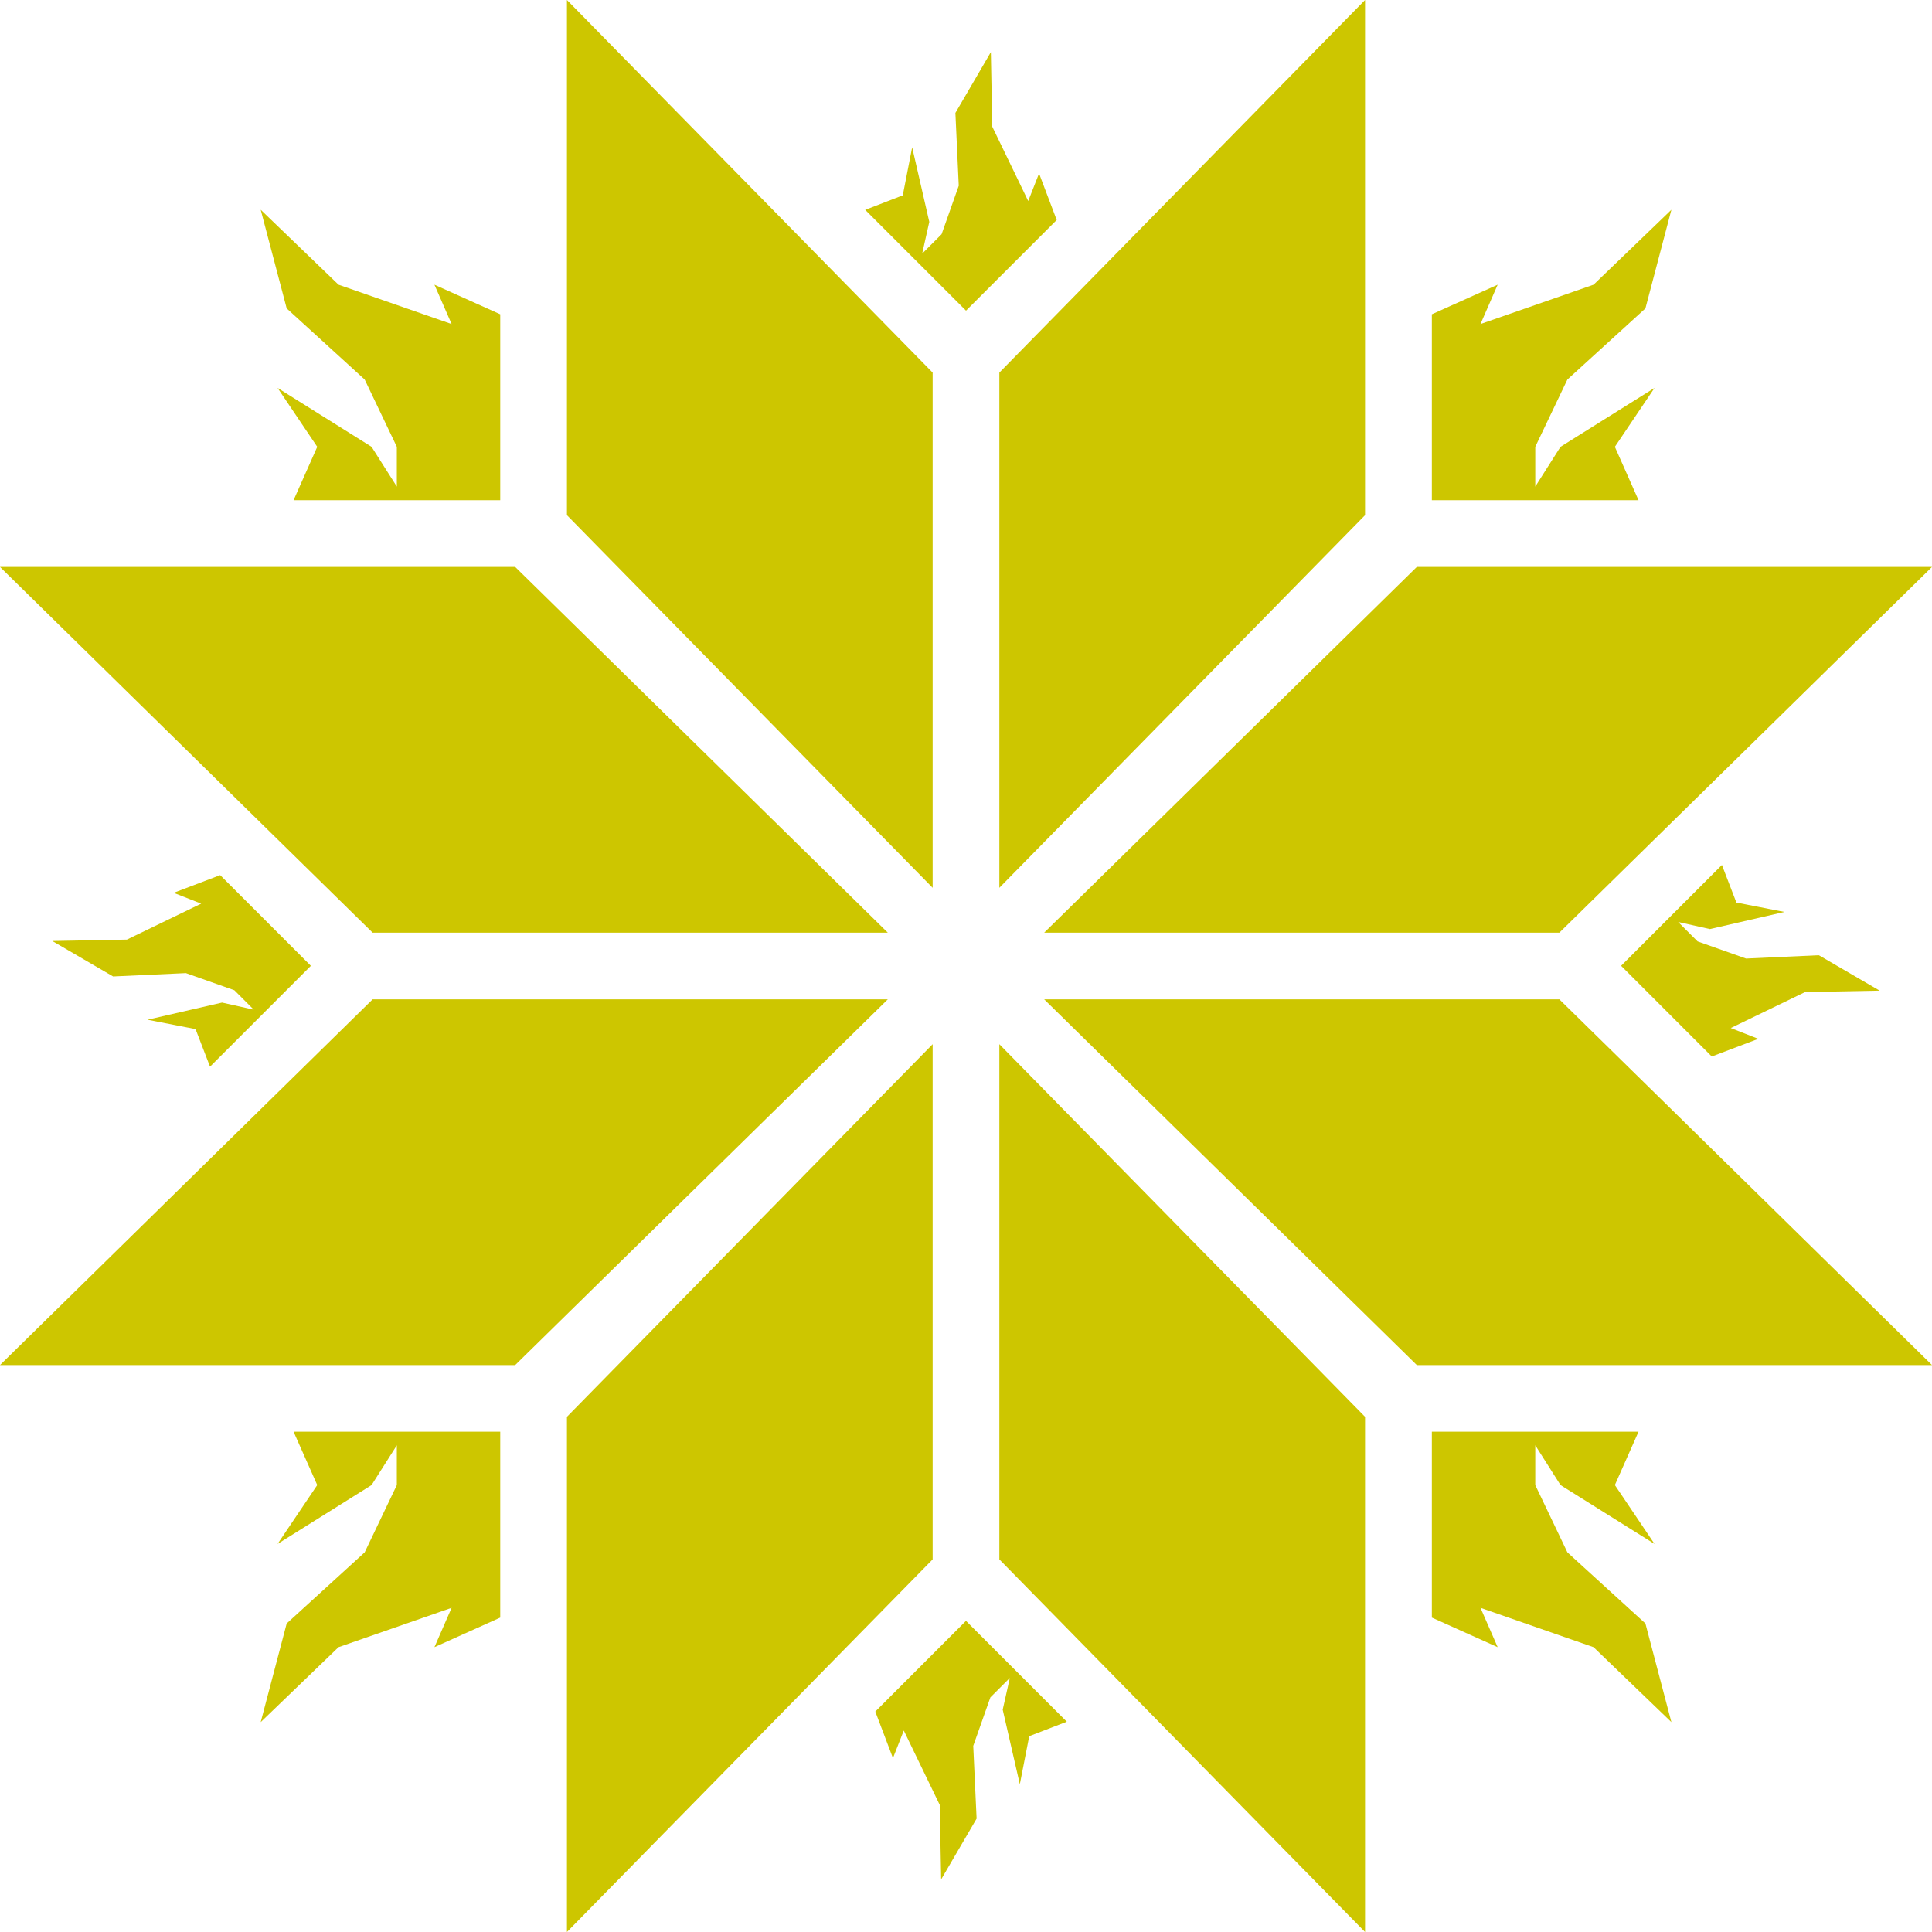
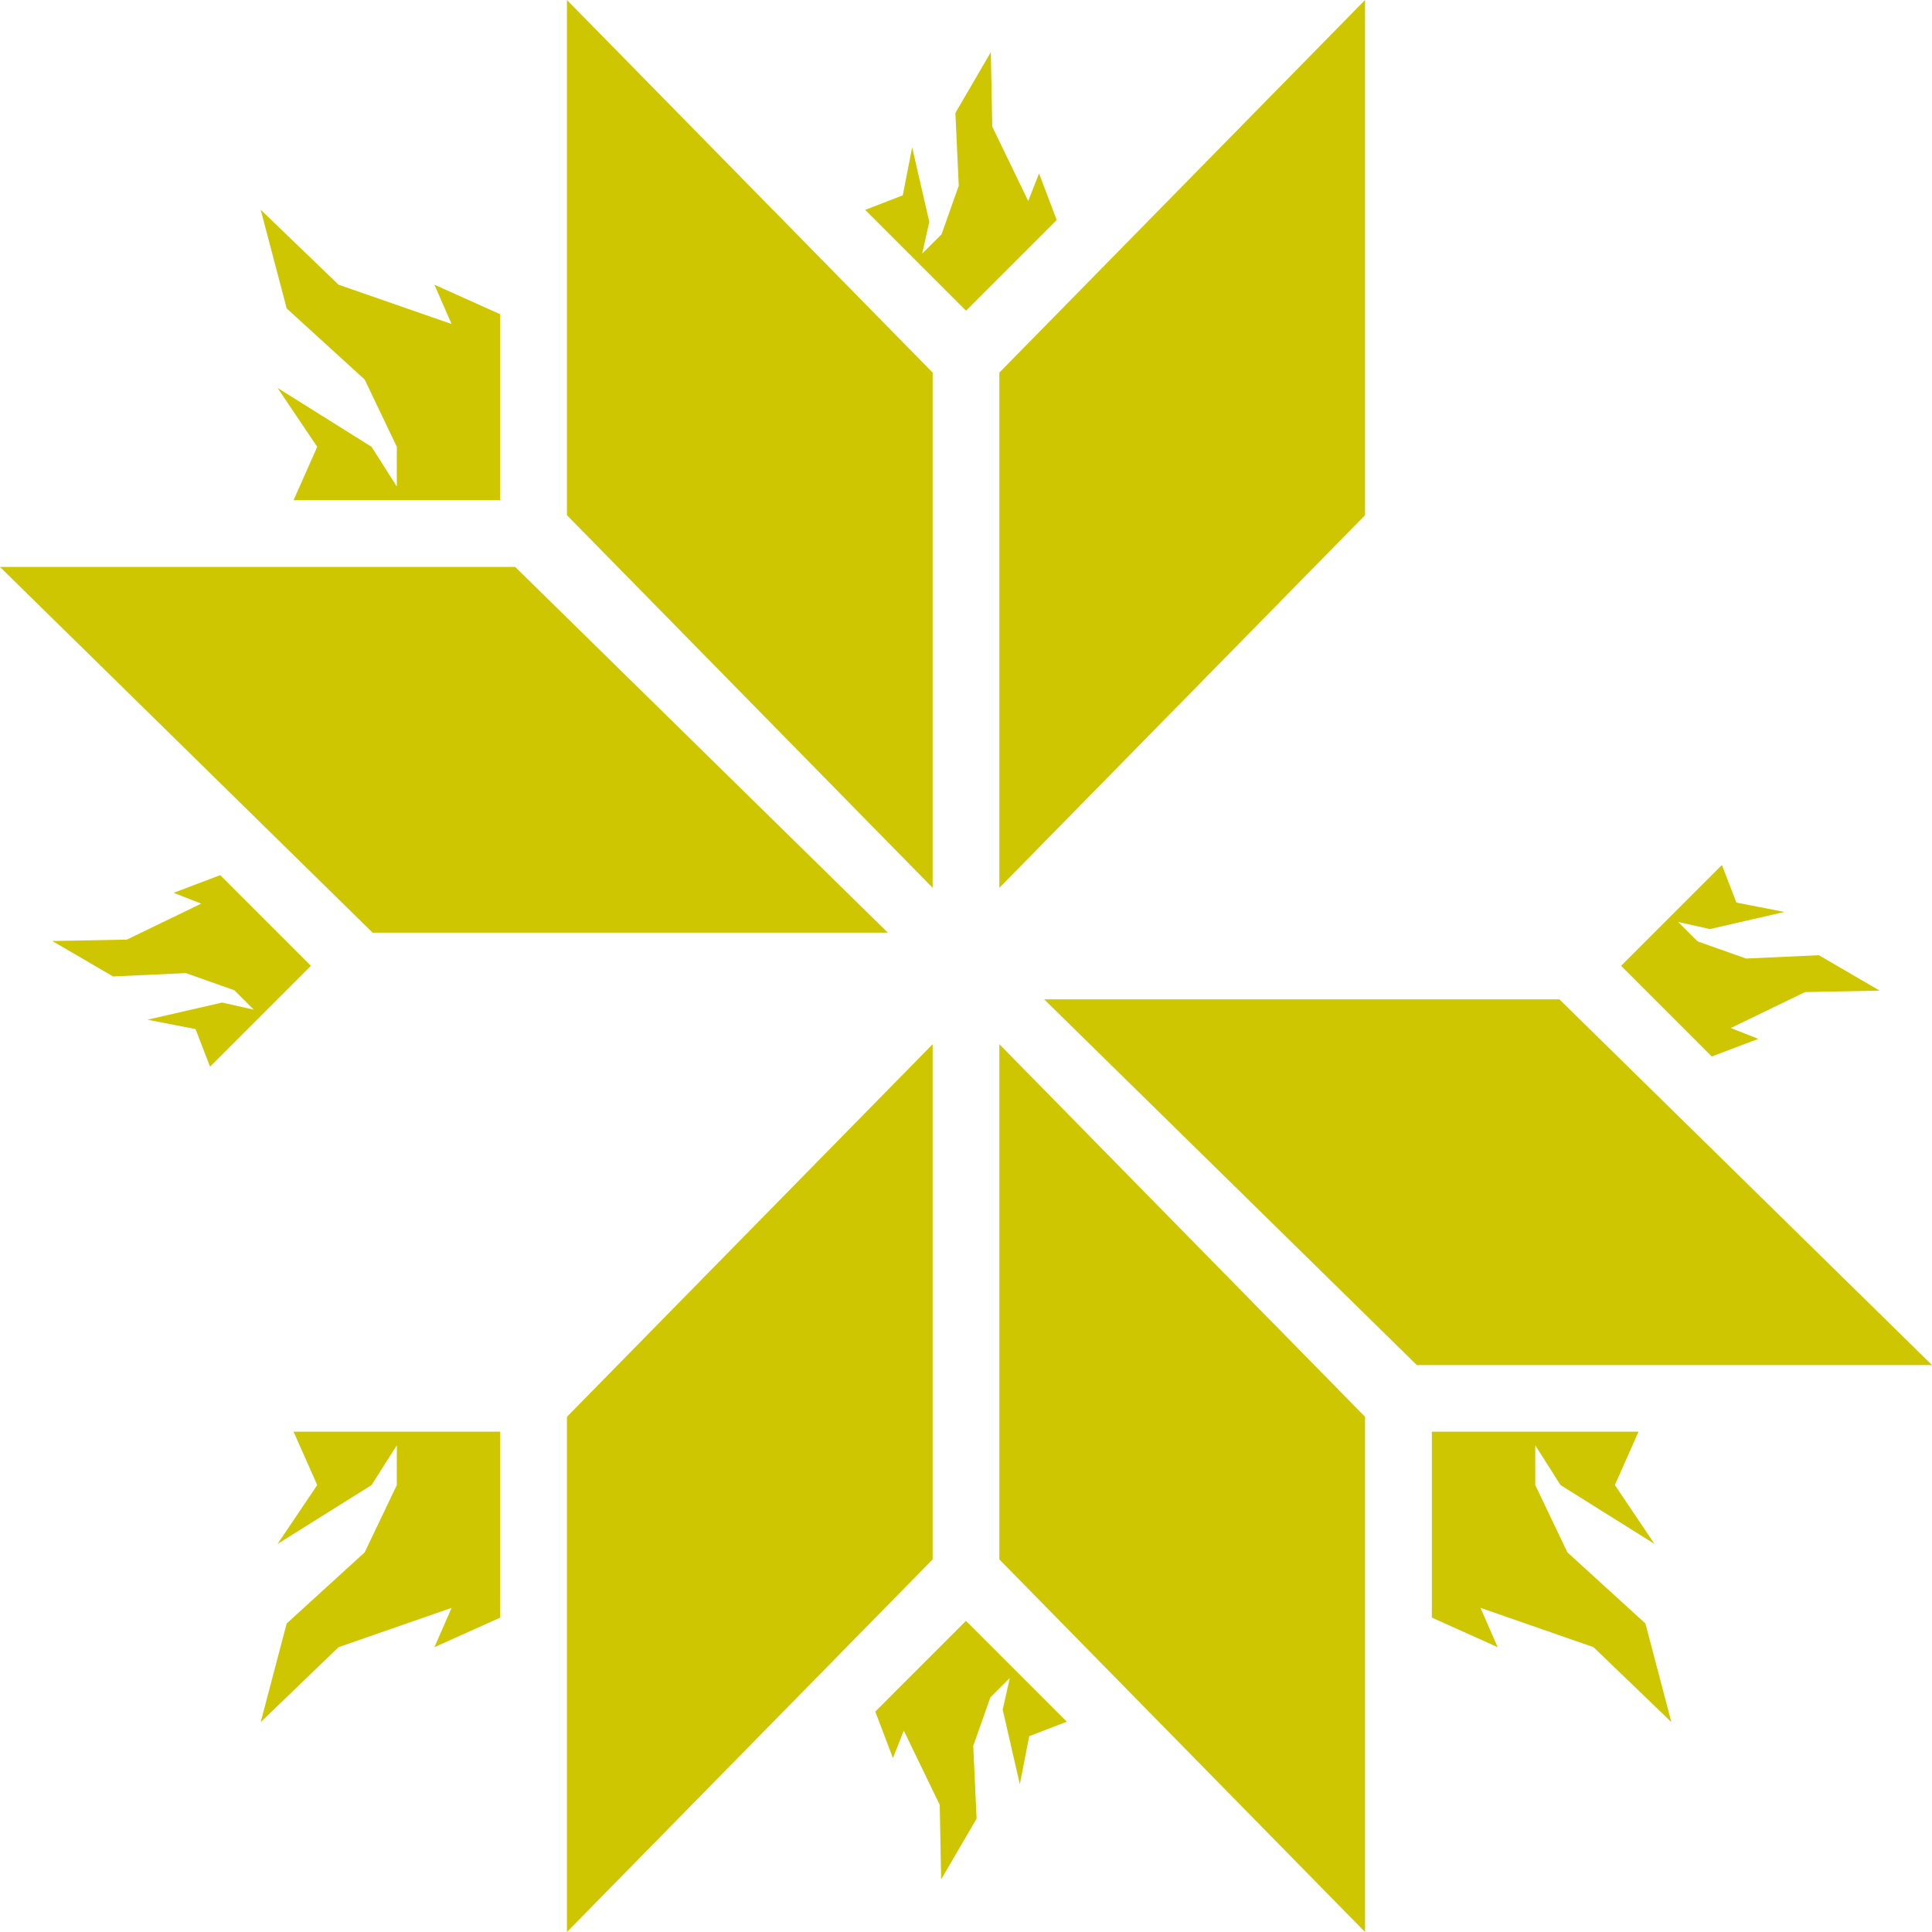
<svg xmlns="http://www.w3.org/2000/svg" width="80" height="80" viewBox="0 0 80 80" fill="none">
  <path d="M23.476 0L38.619 15.429V36.762L23.476 21.333V0Z" fill="#CDC600" />
  <path d="M23.476 80L38.619 64.571V43.238L23.476 58.667V80Z" fill="#CDC600" />
  <path d="M56.524 0L41.381 15.429V36.762L56.524 21.333V0Z" fill="#CDC600" />
  <path d="M56.524 80L41.381 64.571V43.238L56.524 58.667V80Z" fill="#CDC600" />
-   <path d="M80 23.476L64.571 38.619H43.238L58.667 23.476H80Z" fill="#CDC600" />
  <path d="M0 23.476L15.429 38.619H36.762L21.333 23.476H0Z" fill="#CDC600" />
  <path d="M80 56.524L64.571 41.381L43.238 41.381L58.667 56.524H80Z" fill="#CDC600" />
-   <path d="M0 56.524L15.429 41.381H36.762L21.333 56.524H0Z" fill="#CDC600" />
  <path d="M13.136 18.502L12.156 20.712L20.714 20.712V13.014L17.989 11.789L18.7 13.418L14.018 11.789L10.795 8.685L11.871 12.771L15.101 15.716L16.432 18.502V20.149L15.386 18.502L11.494 16.064L13.136 18.502Z" fill="#CDC600" />
  <path d="M37.382 8.089L35.826 8.69L40.001 12.864L43.756 9.109L43.025 7.182L42.576 8.324L41.088 5.245L41.029 2.158L39.561 4.676L39.7 7.689L38.99 9.697L38.186 10.501L38.48 9.187L37.771 6.099L37.382 8.089Z" fill="#CDC600" />
  <path d="M42.618 71.892L44.174 71.292L39.999 67.117L36.244 70.873L36.975 72.799L37.424 71.658L38.912 74.736L38.971 77.823L40.439 75.305L40.3 72.293L41.01 70.284L41.814 69.481L41.52 70.794L42.229 73.882L42.618 71.892Z" fill="#CDC600" />
  <path d="M71.901 37.374L71.301 35.817L67.126 39.992L70.881 43.747L72.808 43.016L71.667 42.568L74.745 41.079L77.832 41.02L75.314 39.553L72.301 39.691L70.293 38.981L69.49 38.178L70.803 38.471L73.891 37.762L71.901 37.374Z" fill="#CDC600" />
  <path d="M8.097 42.612L8.697 44.168L12.872 39.993L9.117 36.238L7.19 36.97L8.331 37.418L5.253 38.907L2.166 38.965L4.684 40.433L7.697 40.294L9.705 41.004L10.508 41.808L9.195 41.514L6.107 42.224L8.097 42.612Z" fill="#CDC600" />
-   <path d="M66.868 18.502L67.848 20.712L59.29 20.712V13.014L62.015 11.789L61.304 13.418L65.985 11.789L69.209 8.685L68.133 12.771L64.902 15.716L63.572 18.502V20.149L64.617 18.502L68.51 16.064L66.868 18.502Z" fill="#CDC600" />
  <path d="M66.868 61.493L67.848 59.283L59.29 59.283V66.981L62.015 68.206L61.304 66.577L65.985 68.206L69.209 71.31L68.133 67.225L64.902 64.279L63.572 61.493V59.846L64.617 61.493L68.51 63.931L66.868 61.493Z" fill="#CDC600" />
  <path d="M13.136 61.493L12.156 59.283L20.714 59.283V66.981L17.989 68.206L18.7 66.577L14.018 68.206L10.795 71.31L11.871 67.225L15.101 64.279L16.432 61.493V59.846L15.386 61.493L11.494 63.931L13.136 61.493Z" fill="#CDC600" />
</svg>